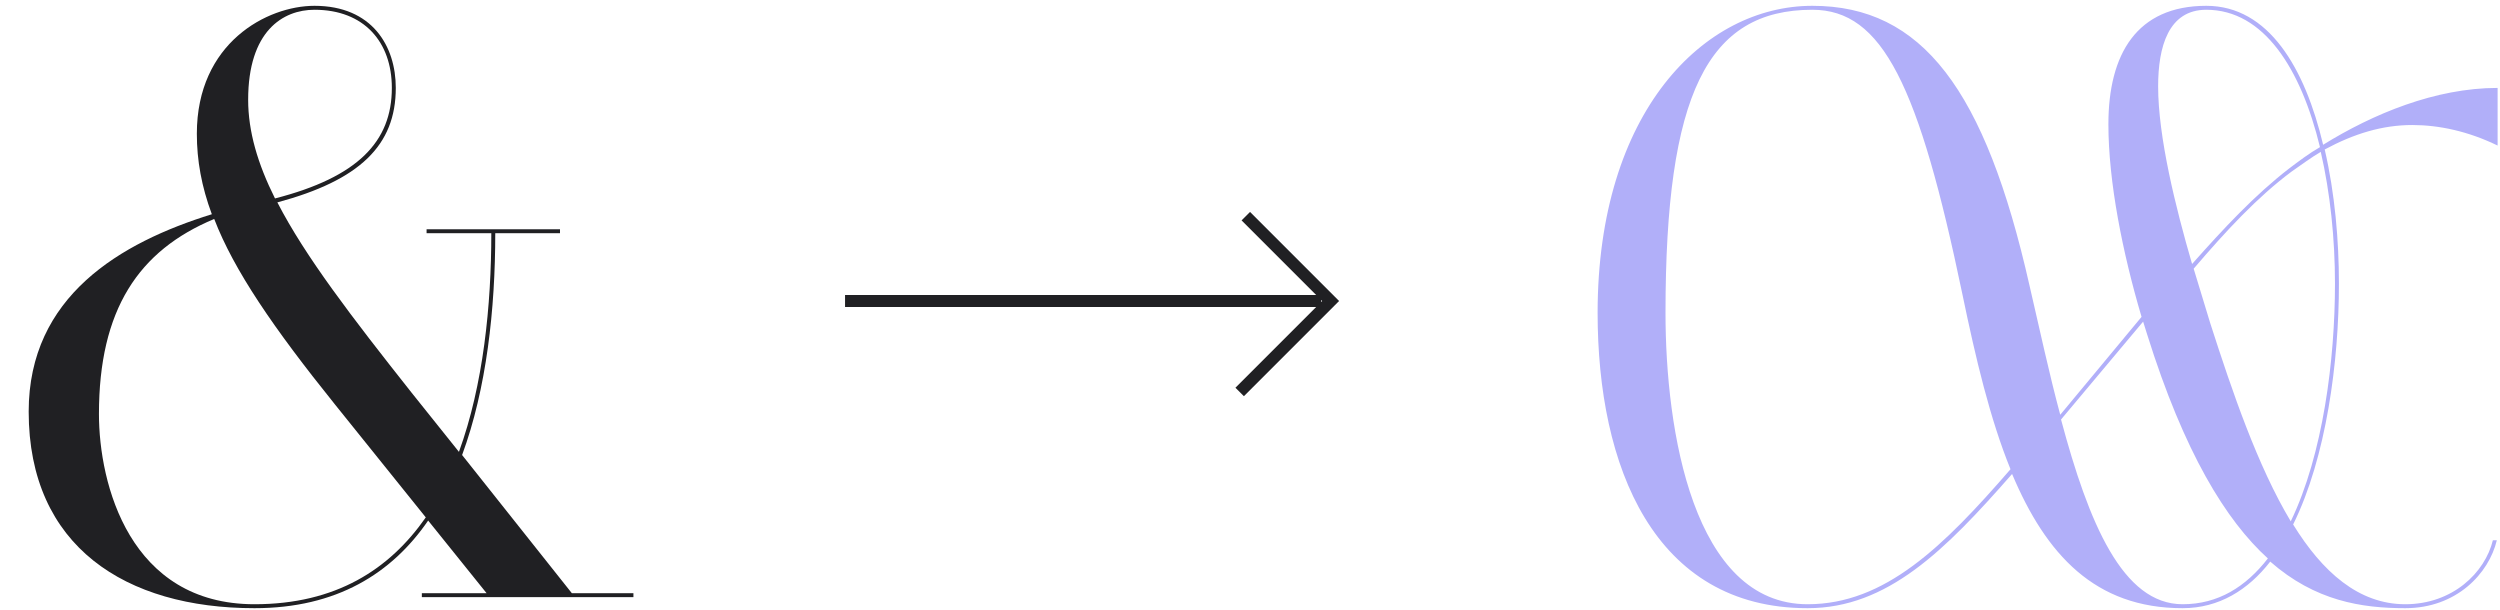
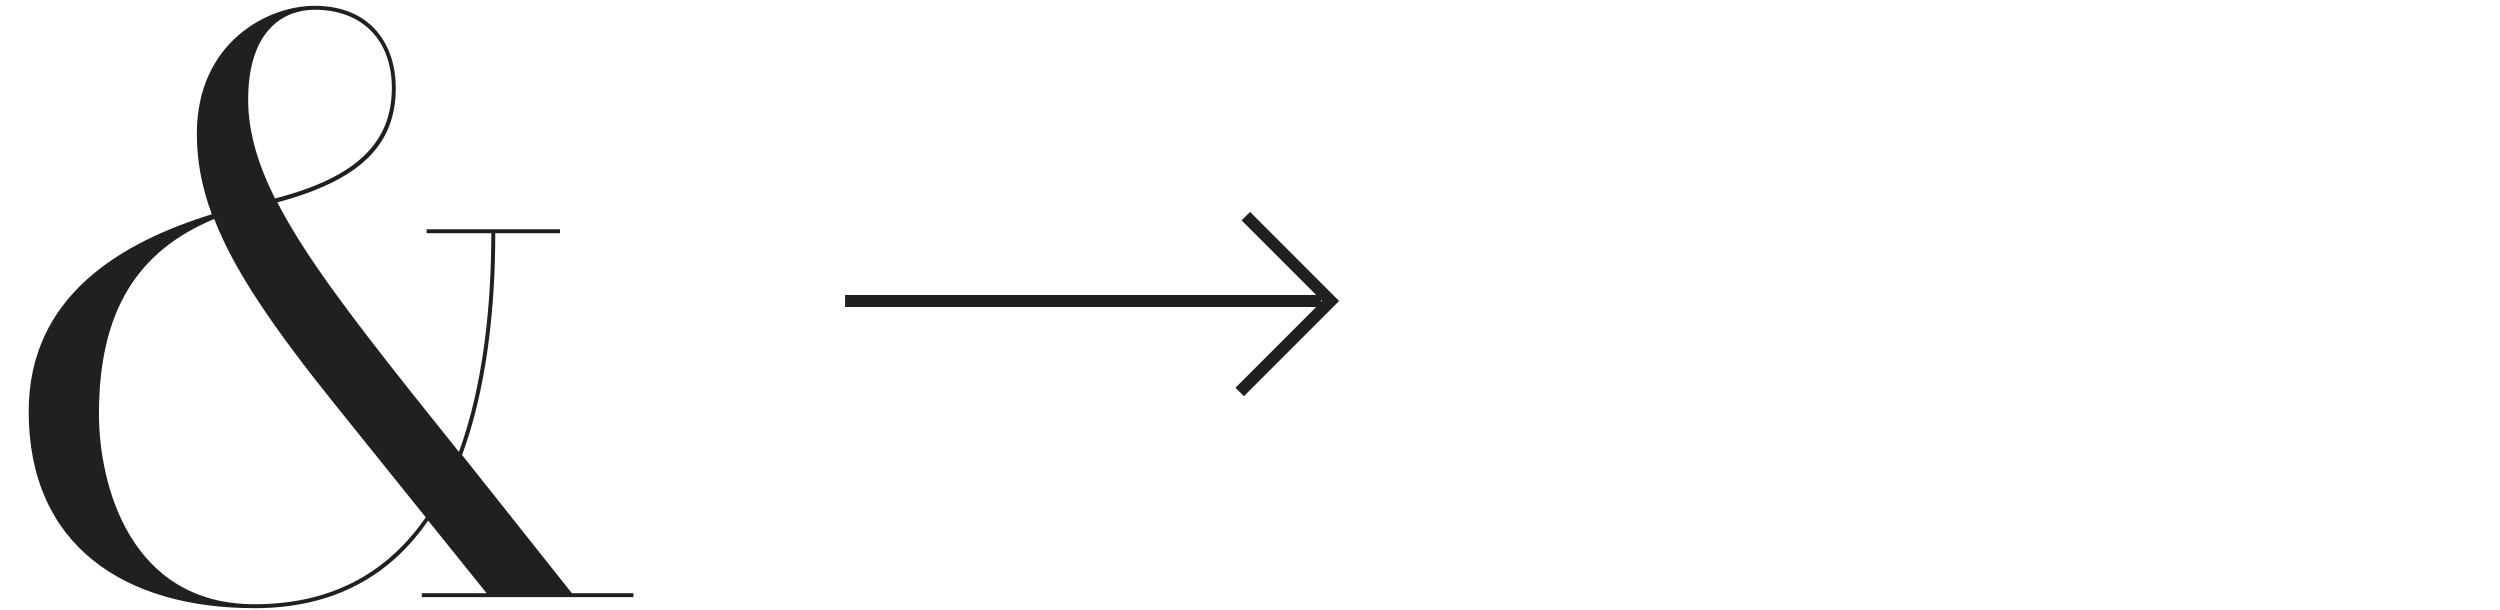
<svg xmlns="http://www.w3.org/2000/svg" width="209" height="51" viewBox="0 0 209 51" fill="none">
  <path d="M28.006 33.816C22.858 27.414 19.558 22.596 17.908 18.306C11.572 20.946 8.272 25.896 8.272 34.608C8.272 40.482 10.846 50.514 21.274 50.514C28.072 50.514 32.56 47.61 35.596 43.254L28.006 33.816ZM21.274 50.844C10.516 50.844 2.398 45.696 2.398 34.41C2.398 24.774 10.054 20.286 17.71 17.91C16.852 15.6 16.456 13.422 16.456 11.178C16.456 3.588 22.33 0.486 26.29 0.486C31.108 0.486 33.088 3.852 33.088 7.35C33.088 12.168 30.052 15.072 23.188 16.92C25.498 21.408 29.392 26.49 34.408 32.826L38.368 37.776C40.414 32.166 41.074 25.5 41.074 19.494H35.662V19.164H46.816V19.494H41.404C41.404 25.83 40.678 32.496 38.632 38.04L47.806 49.59H52.954V49.92H35.266V49.59H40.678L35.794 43.518C32.758 47.94 28.138 50.844 21.274 50.844ZM20.746 8.34C20.746 10.98 21.538 13.686 22.99 16.59C29.92 14.808 32.758 11.838 32.758 7.35C32.758 3.522 30.448 0.816 26.29 0.816C23.65 0.816 20.746 2.598 20.746 8.34Z" fill="#202023" />
-   <path d="M151.116 50.844C138.246 50.844 133.56 38.964 133.56 26.16C133.56 9.33 142.47 0.486 151.512 0.486C160.686 0.486 165.966 7.482 169.662 23.85C170.52 27.546 171.312 31.242 172.236 34.674L179.034 26.49C177.45 21.144 176.262 15.204 176.262 10.386C176.262 4.512 178.638 0.486 184.446 0.486C189.66 0.486 192.696 5.7 194.214 12.102C198.372 9.528 203.586 7.35 208.8 7.35V12.168C206.358 10.98 203.916 10.452 201.672 10.452C199.164 10.452 196.788 11.178 194.346 12.498C195.204 16.194 195.534 20.154 195.534 23.718C195.534 30.252 194.478 38.238 191.706 43.848C194.148 47.808 197.184 50.514 201.078 50.514C205.038 50.514 207.744 47.874 208.404 45.168H208.734C208.074 47.94 205.368 50.844 201.078 50.844C197.448 50.844 193.554 50.25 189.792 46.95C187.944 49.326 185.502 50.844 182.466 50.844C175.14 50.844 171.048 46.356 168.21 39.624C162.6 46.026 157.782 50.844 151.116 50.844ZM139.236 26.16C139.236 35.994 141.546 50.514 151.116 50.514C157.584 50.514 162.468 45.696 168.078 39.228C166.362 35.004 165.174 29.988 164.052 24.576C160.422 7.152 157.386 0.816 151.512 0.816C142.734 0.816 139.236 7.878 139.236 26.16ZM172.302 35.07C174.612 43.716 177.45 50.514 182.466 50.514C185.436 50.514 187.746 49.062 189.594 46.686C186.096 43.518 182.598 37.842 179.496 27.942L179.166 26.886L172.302 35.07ZM180.42 7.218C180.42 11.442 181.872 17.316 183.258 22.068C185.898 19.098 188.472 16.326 191.376 14.082C192.168 13.488 193.026 12.828 193.95 12.3C192.366 5.766 189.264 0.816 184.446 0.816C181.278 0.816 180.42 3.918 180.42 7.218ZM183.39 22.464L184.776 27.018C186.624 32.76 188.736 38.964 191.508 43.584C194.214 37.974 195.204 30.054 195.204 23.718C195.204 19.956 194.808 16.128 194.016 12.696C193.224 13.158 192.432 13.752 191.574 14.346C188.736 16.458 186.096 19.296 183.39 22.464Z" fill="#B1AFF9" />
  <path d="M70.646 25.163H110.445M103.636 32.768L111.241 25.163L104.15 18.071" stroke="#202023" />
</svg>